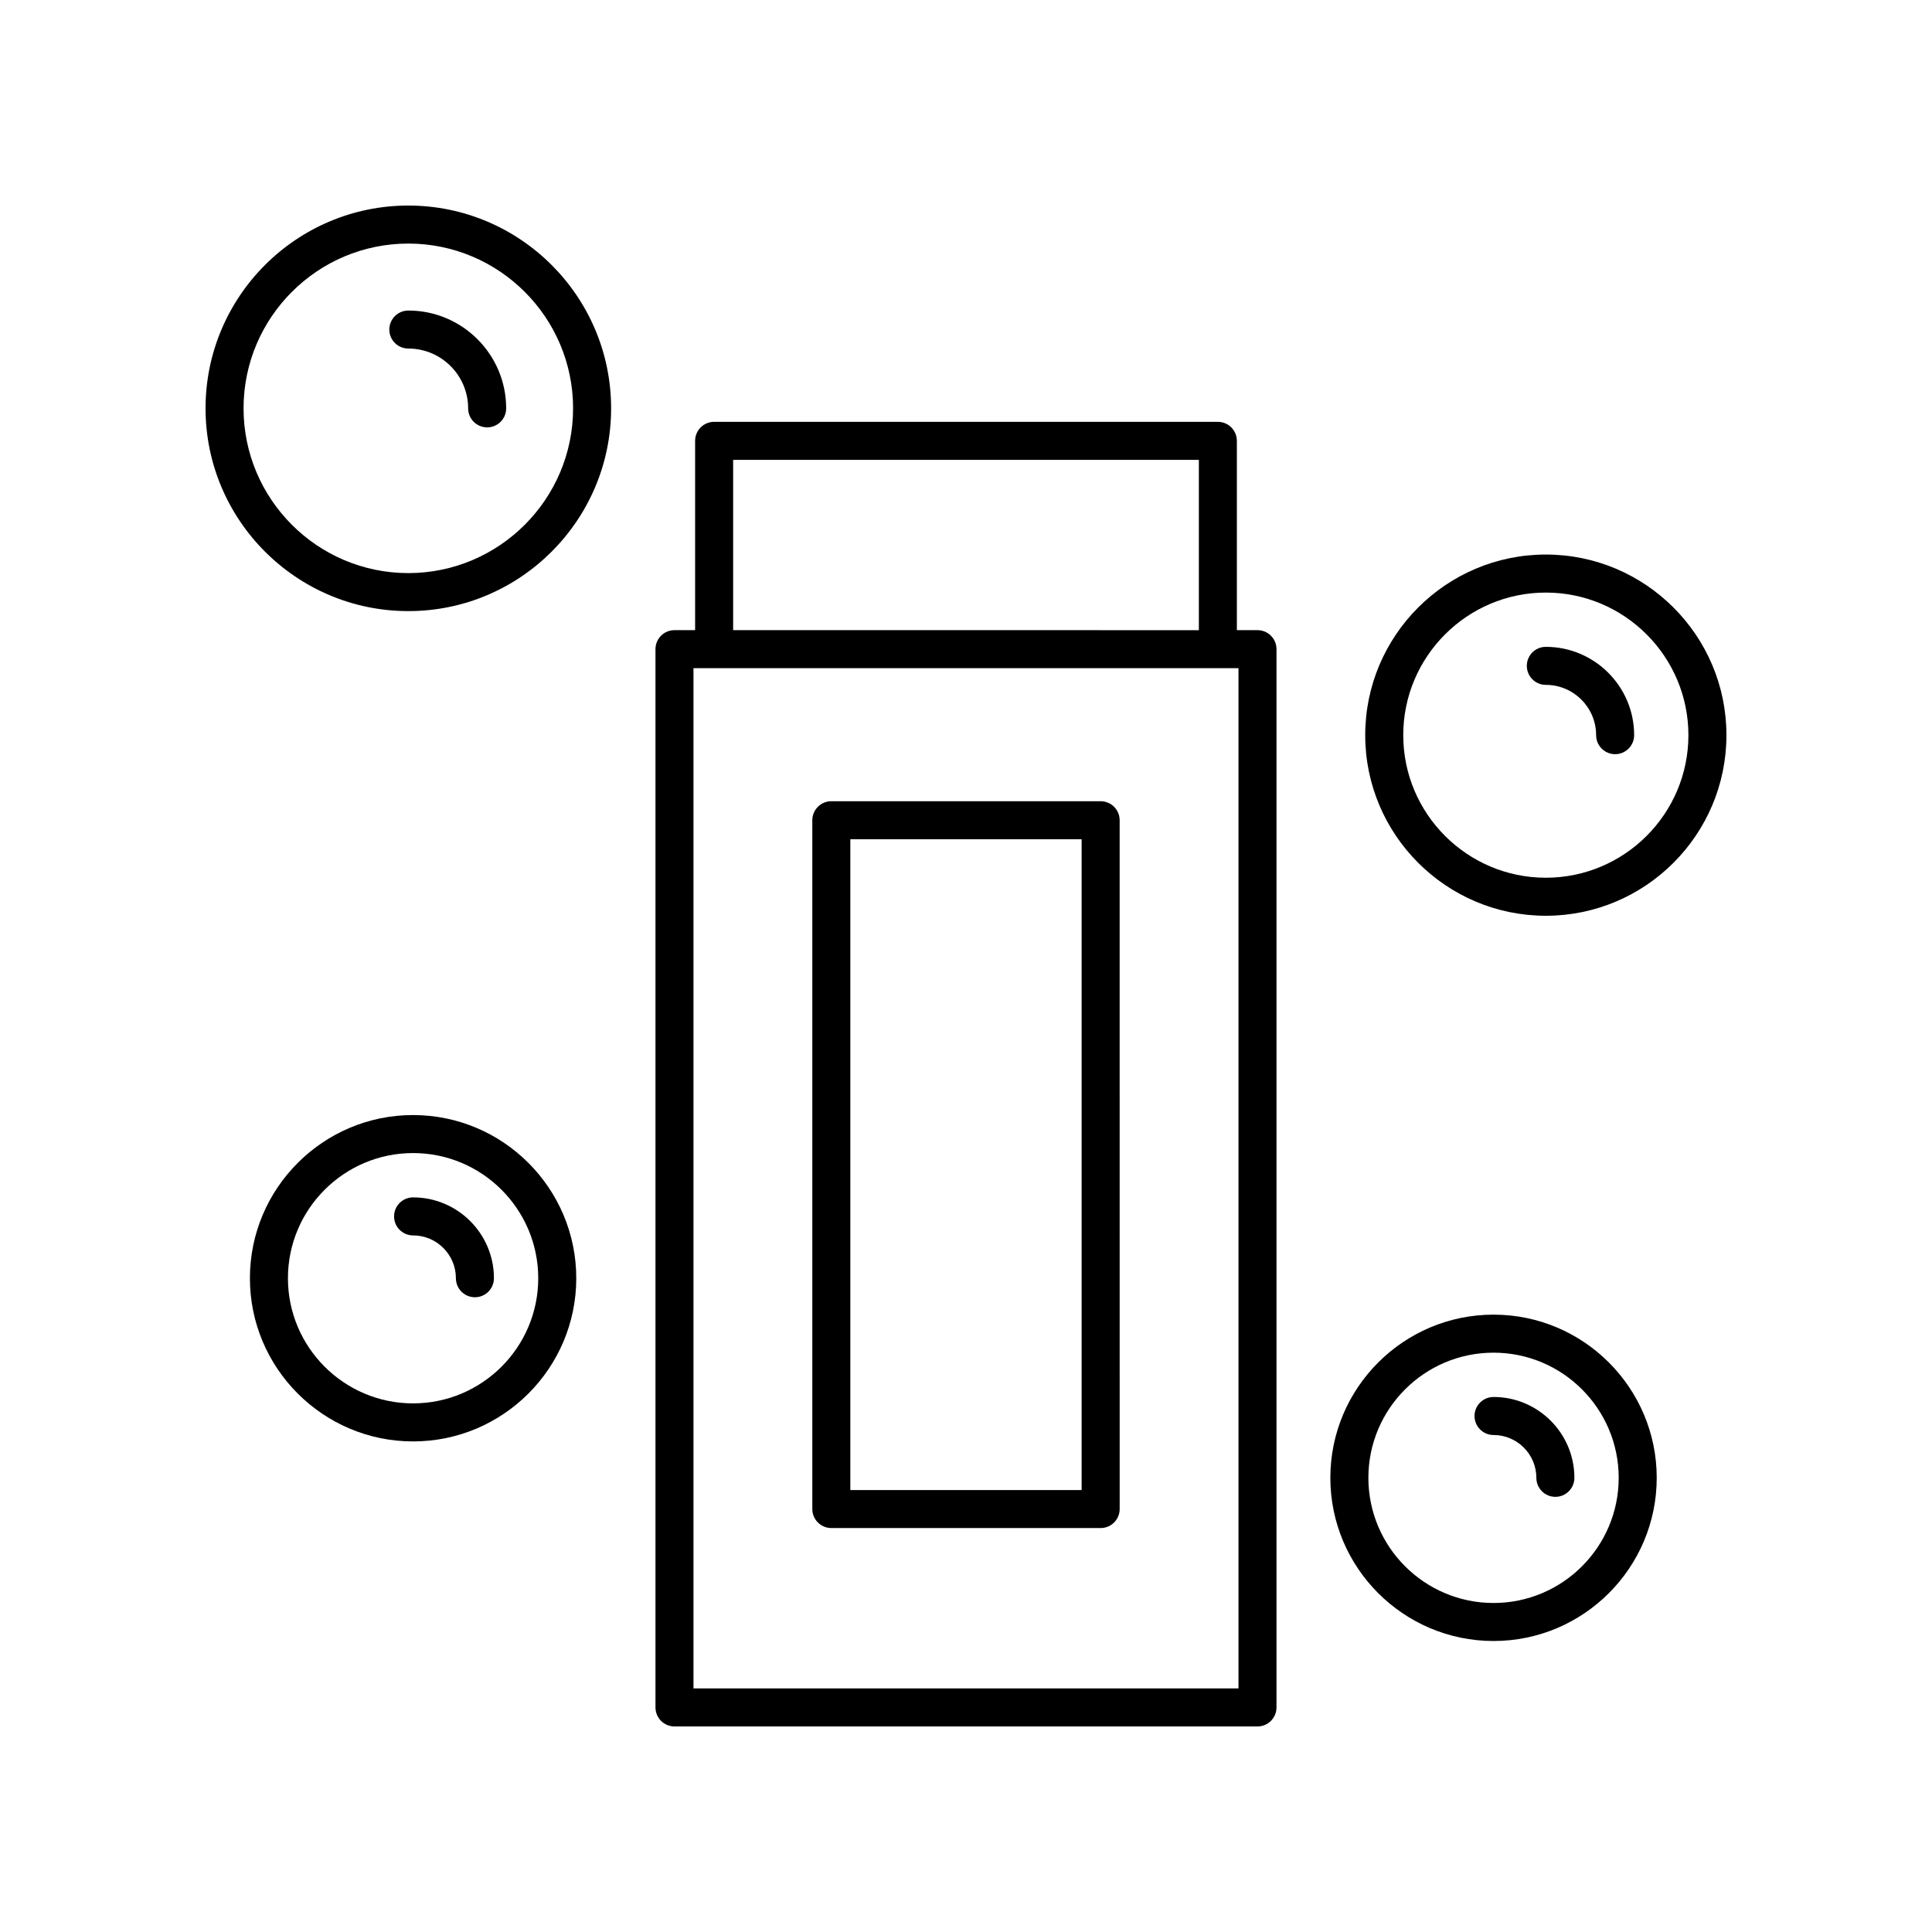
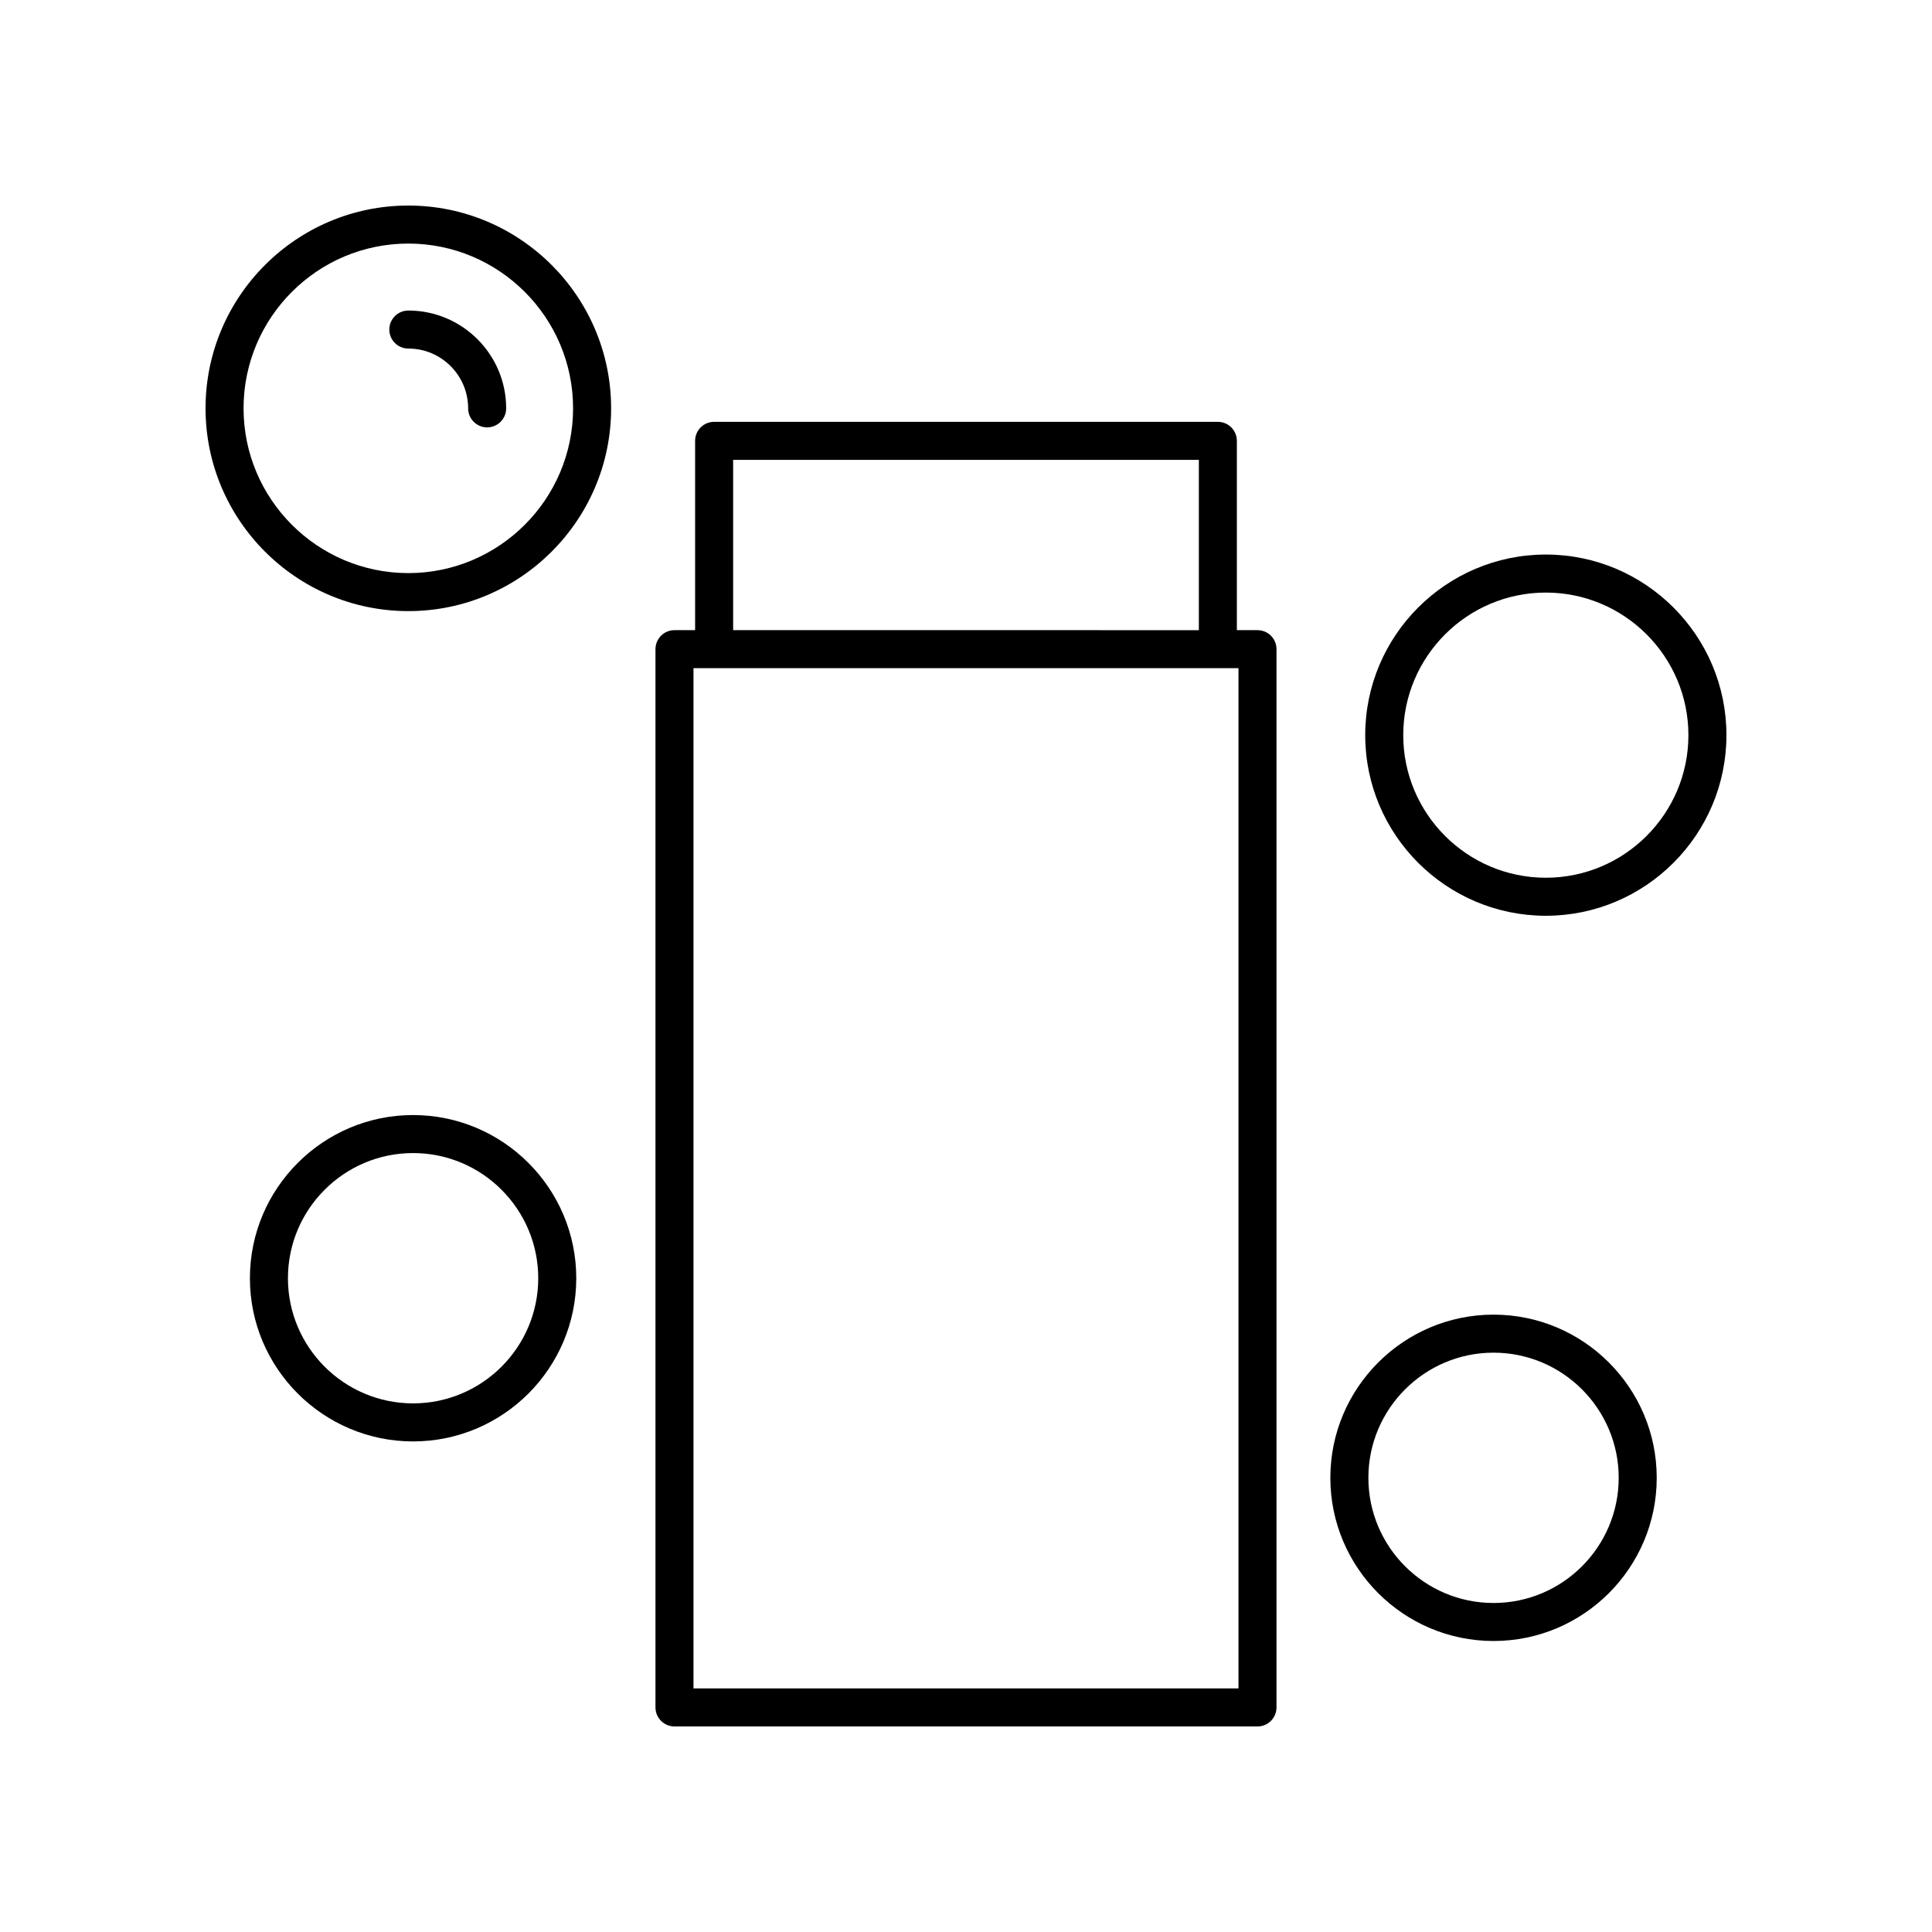
<svg xmlns="http://www.w3.org/2000/svg" fill="#000000" width="800px" height="800px" version="1.1" viewBox="144 144 512 512">
  <g>
    <path d="m466.75 255.79h-133.5c-2.781 0-5.039 2.254-5.039 5.039v50.168h-5.465c-2.781 0-5.039 2.254-5.039 5.039v280.45c0 2.781 2.254 5.039 5.039 5.039h154.5c2.781 0 5.039-2.254 5.039-5.039v-280.45c0-2.781-2.254-5.039-5.039-5.039h-5.465v-50.168c0-2.781-2.258-5.039-5.039-5.039zm-128.46 10.078h123.42v45.133l-123.42-0.004zm133.92 325.58h-144.43v-270.38h144.43z" />
-     <path d="m364.31 548.95h71.375c2.781 0 5.039-2.254 5.039-5.039l-0.004-182.54c0-2.781-2.254-5.039-5.039-5.039h-71.371c-2.781 0-5.039 2.254-5.039 5.039v182.54c0 2.781 2.254 5.035 5.039 5.035zm5.035-182.54h61.297l0.004 172.47h-61.301z" />
    <path d="m252.21 305.95c29.633 0 53.742-24.109 53.742-53.742-0.004-29.629-24.109-53.734-53.742-53.734-29.633 0-53.738 24.105-53.738 53.738 0 29.633 24.105 53.738 53.738 53.738zm0-97.402c24.074 0 43.664 19.586 43.664 43.664 0 24.074-19.59 43.664-43.664 43.664-24.078 0-43.664-19.59-43.664-43.664 0-24.078 19.586-43.664 43.664-43.664z" />
    <path d="m252.21 236.37c8.742 0 15.852 7.109 15.852 15.848 0 2.781 2.254 5.039 5.039 5.039 2.781 0 5.039-2.254 5.039-5.039 0-14.297-11.633-25.922-25.926-25.922-2.781 0-5.039 2.254-5.039 5.039-0.004 2.777 2.25 5.035 5.035 5.035z" />
    <path d="m553.66 290.96c-26.391 0-47.863 21.473-47.863 47.863 0 26.391 21.473 47.863 47.863 47.863s47.863-21.473 47.863-47.863c0-26.391-21.473-47.863-47.863-47.863zm0 85.648c-20.836 0-37.785-16.949-37.785-37.785 0-20.836 16.949-37.785 37.785-37.785 20.836 0 37.785 16.949 37.785 37.785 0 20.836-16.949 37.785-37.785 37.785z" />
-     <path d="m553.66 315.42c-2.781 0-5.039 2.254-5.039 5.039 0 2.781 2.254 5.039 5.039 5.039 7.348 0 13.328 5.981 13.328 13.328 0 2.781 2.254 5.039 5.039 5.039 2.781 0 5.039-2.254 5.039-5.039 0-12.91-10.5-23.406-23.406-23.406z" />
    <path d="m253.47 439.5c-23.844 0-43.242 19.398-43.242 43.246 0 23.844 19.398 43.246 43.242 43.246 23.844-0.004 43.246-19.402 43.246-43.25 0-23.844-19.402-43.242-43.246-43.242zm0 76.41c-18.289 0-33.164-14.879-33.164-33.168 0-18.289 14.879-33.168 33.164-33.168 18.289 0 33.168 14.879 33.168 33.168 0 18.293-14.879 33.168-33.168 33.168z" />
-     <path d="m253.47 461.32c-2.781 0-5.039 2.254-5.039 5.039 0 2.781 2.254 5.039 5.039 5.039 6.258 0 11.348 5.09 11.348 11.348 0 2.781 2.254 5.039 5.039 5.039 2.781 0 5.039-2.254 5.039-5.039 0-11.816-9.613-21.426-21.426-21.426z" />
    <path d="m583.05 535.64c0-23.844-19.398-43.246-43.246-43.246-23.844 0-43.246 19.398-43.246 43.246 0.004 23.844 19.402 43.242 43.246 43.242 23.848 0 43.246-19.398 43.246-43.242zm-76.414 0c0-18.289 14.879-33.168 33.168-33.168 18.289 0 33.168 14.879 33.168 33.168 0 18.289-14.875 33.168-33.168 33.168-18.289 0-33.168-14.879-33.168-33.168z" />
-     <path d="m551.15 535.64c0 2.781 2.254 5.039 5.039 5.039 2.781 0 5.039-2.254 5.039-5.039 0-11.812-9.609-21.426-21.426-21.426-2.781 0-5.039 2.254-5.039 5.039 0 2.781 2.254 5.039 5.039 5.039 6.258 0 11.348 5.09 11.348 11.348z" />
  </g>
</svg>